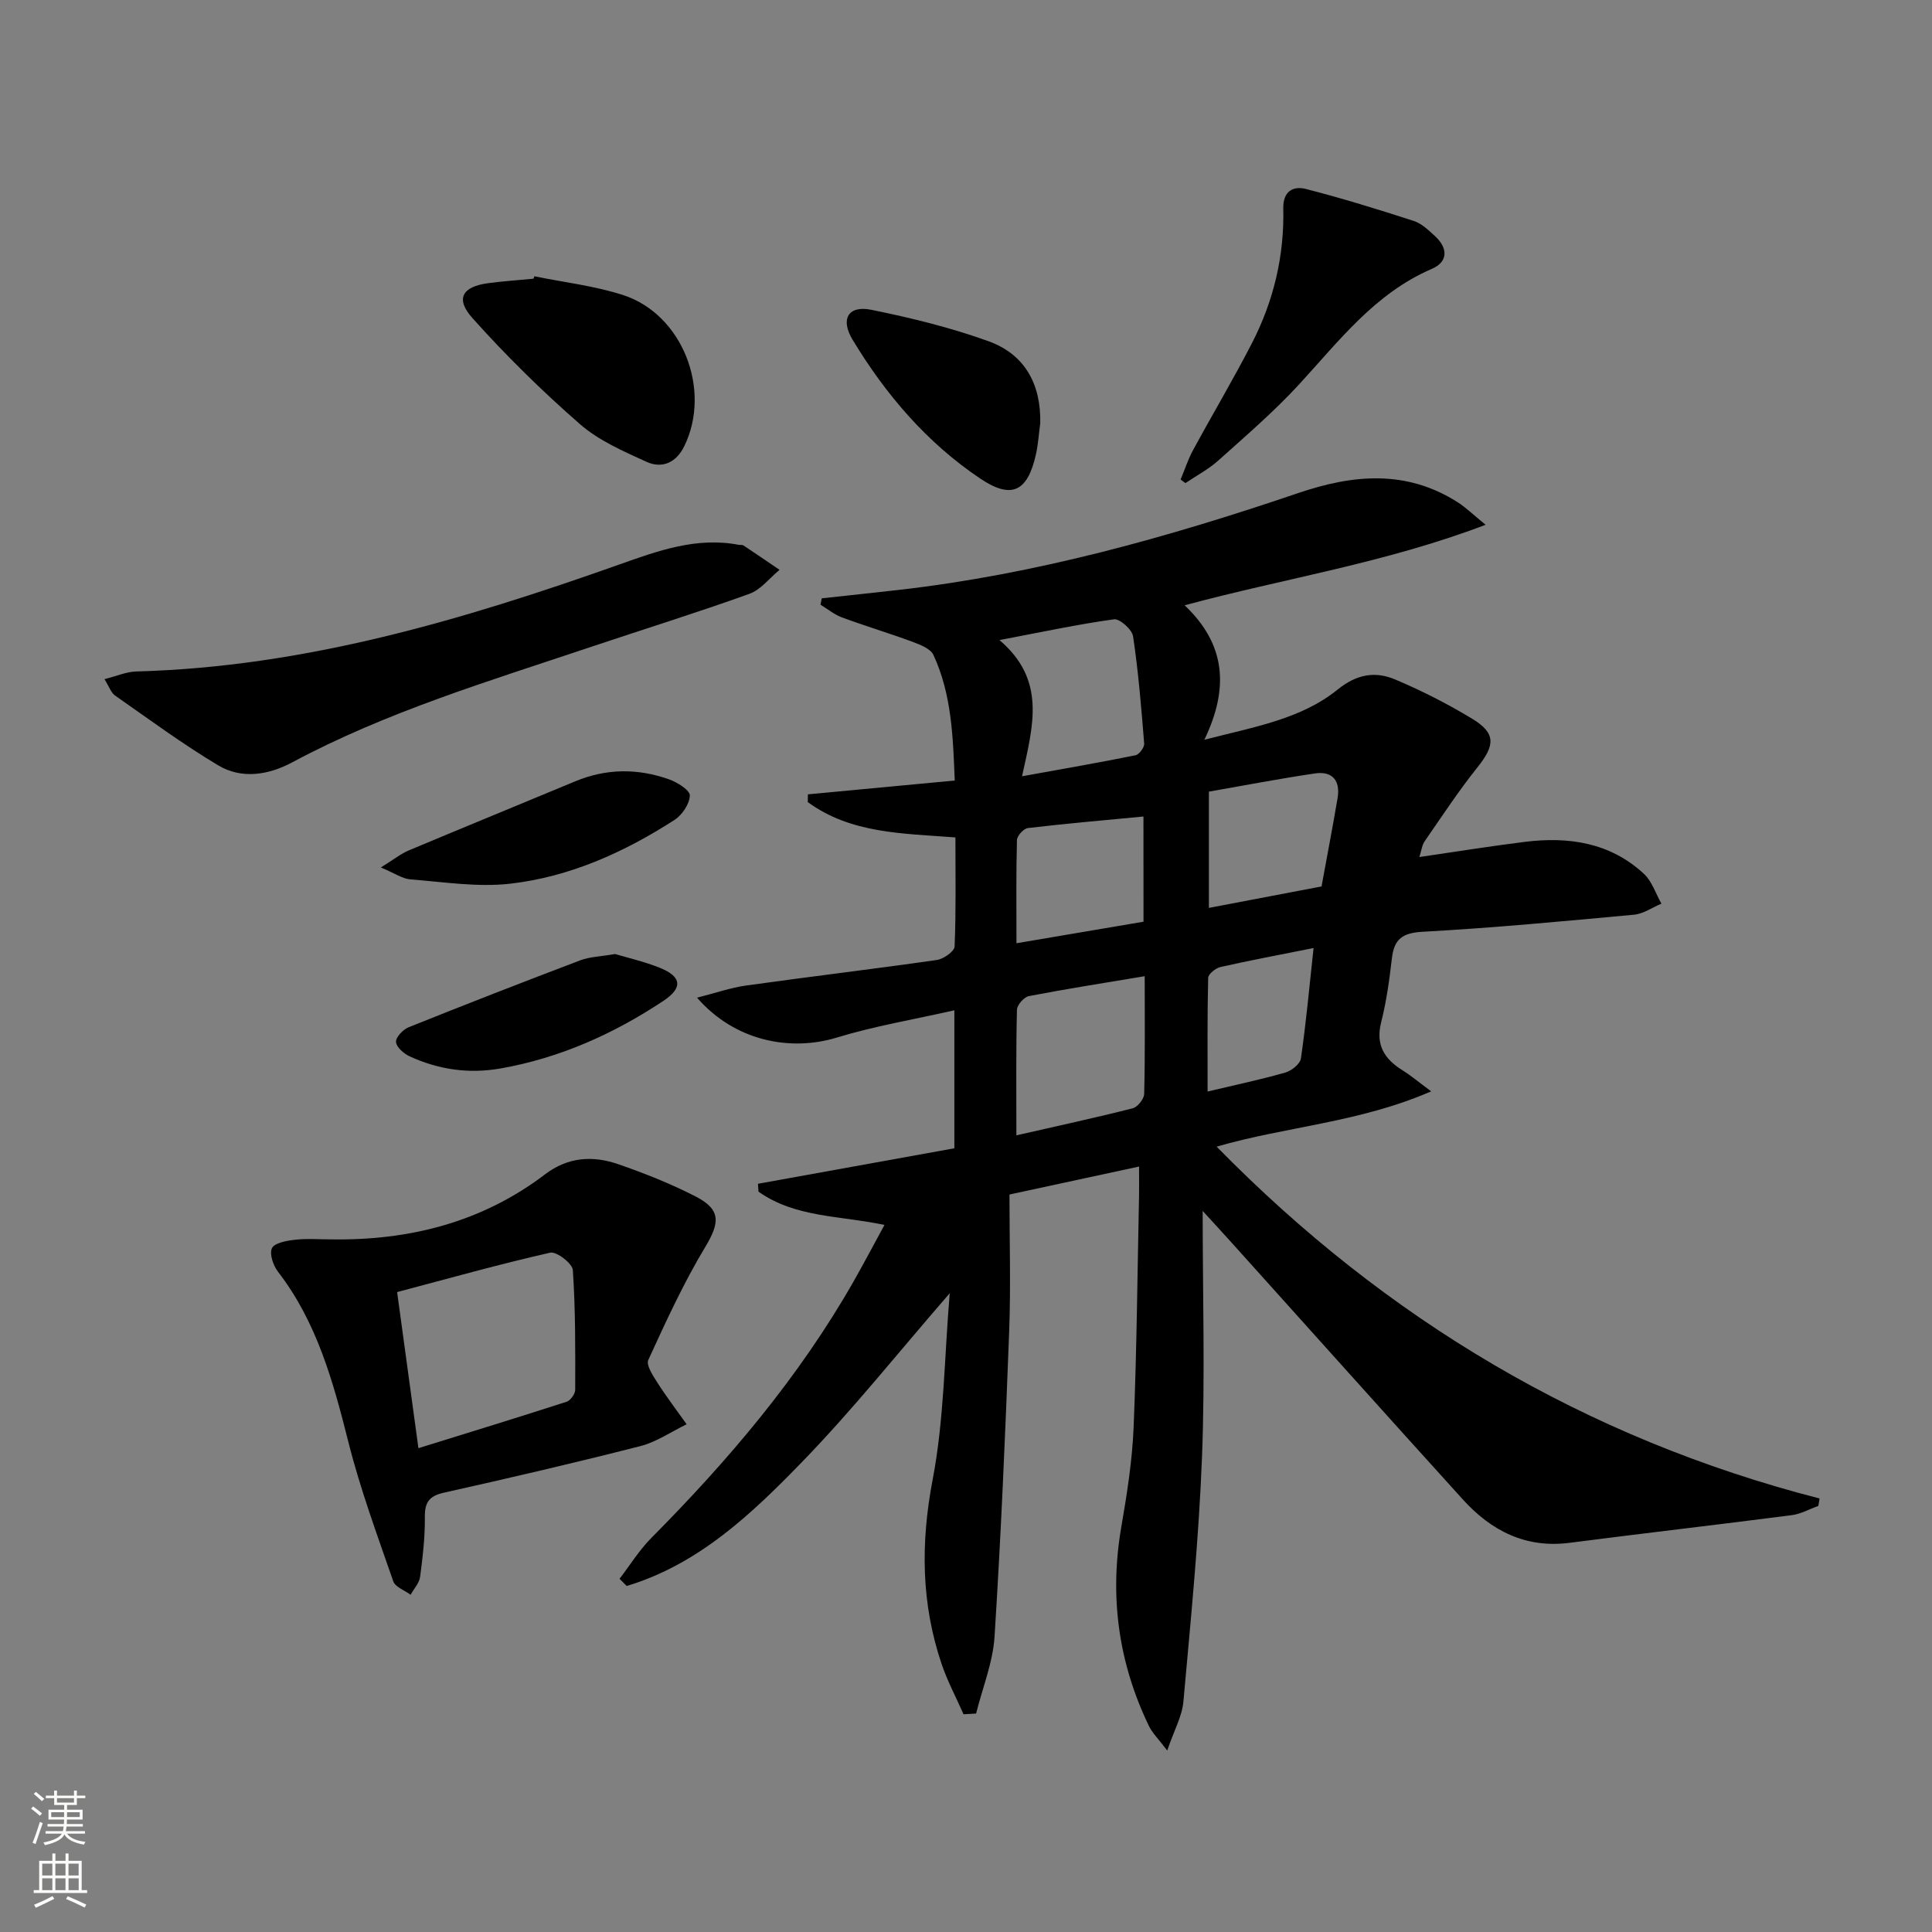
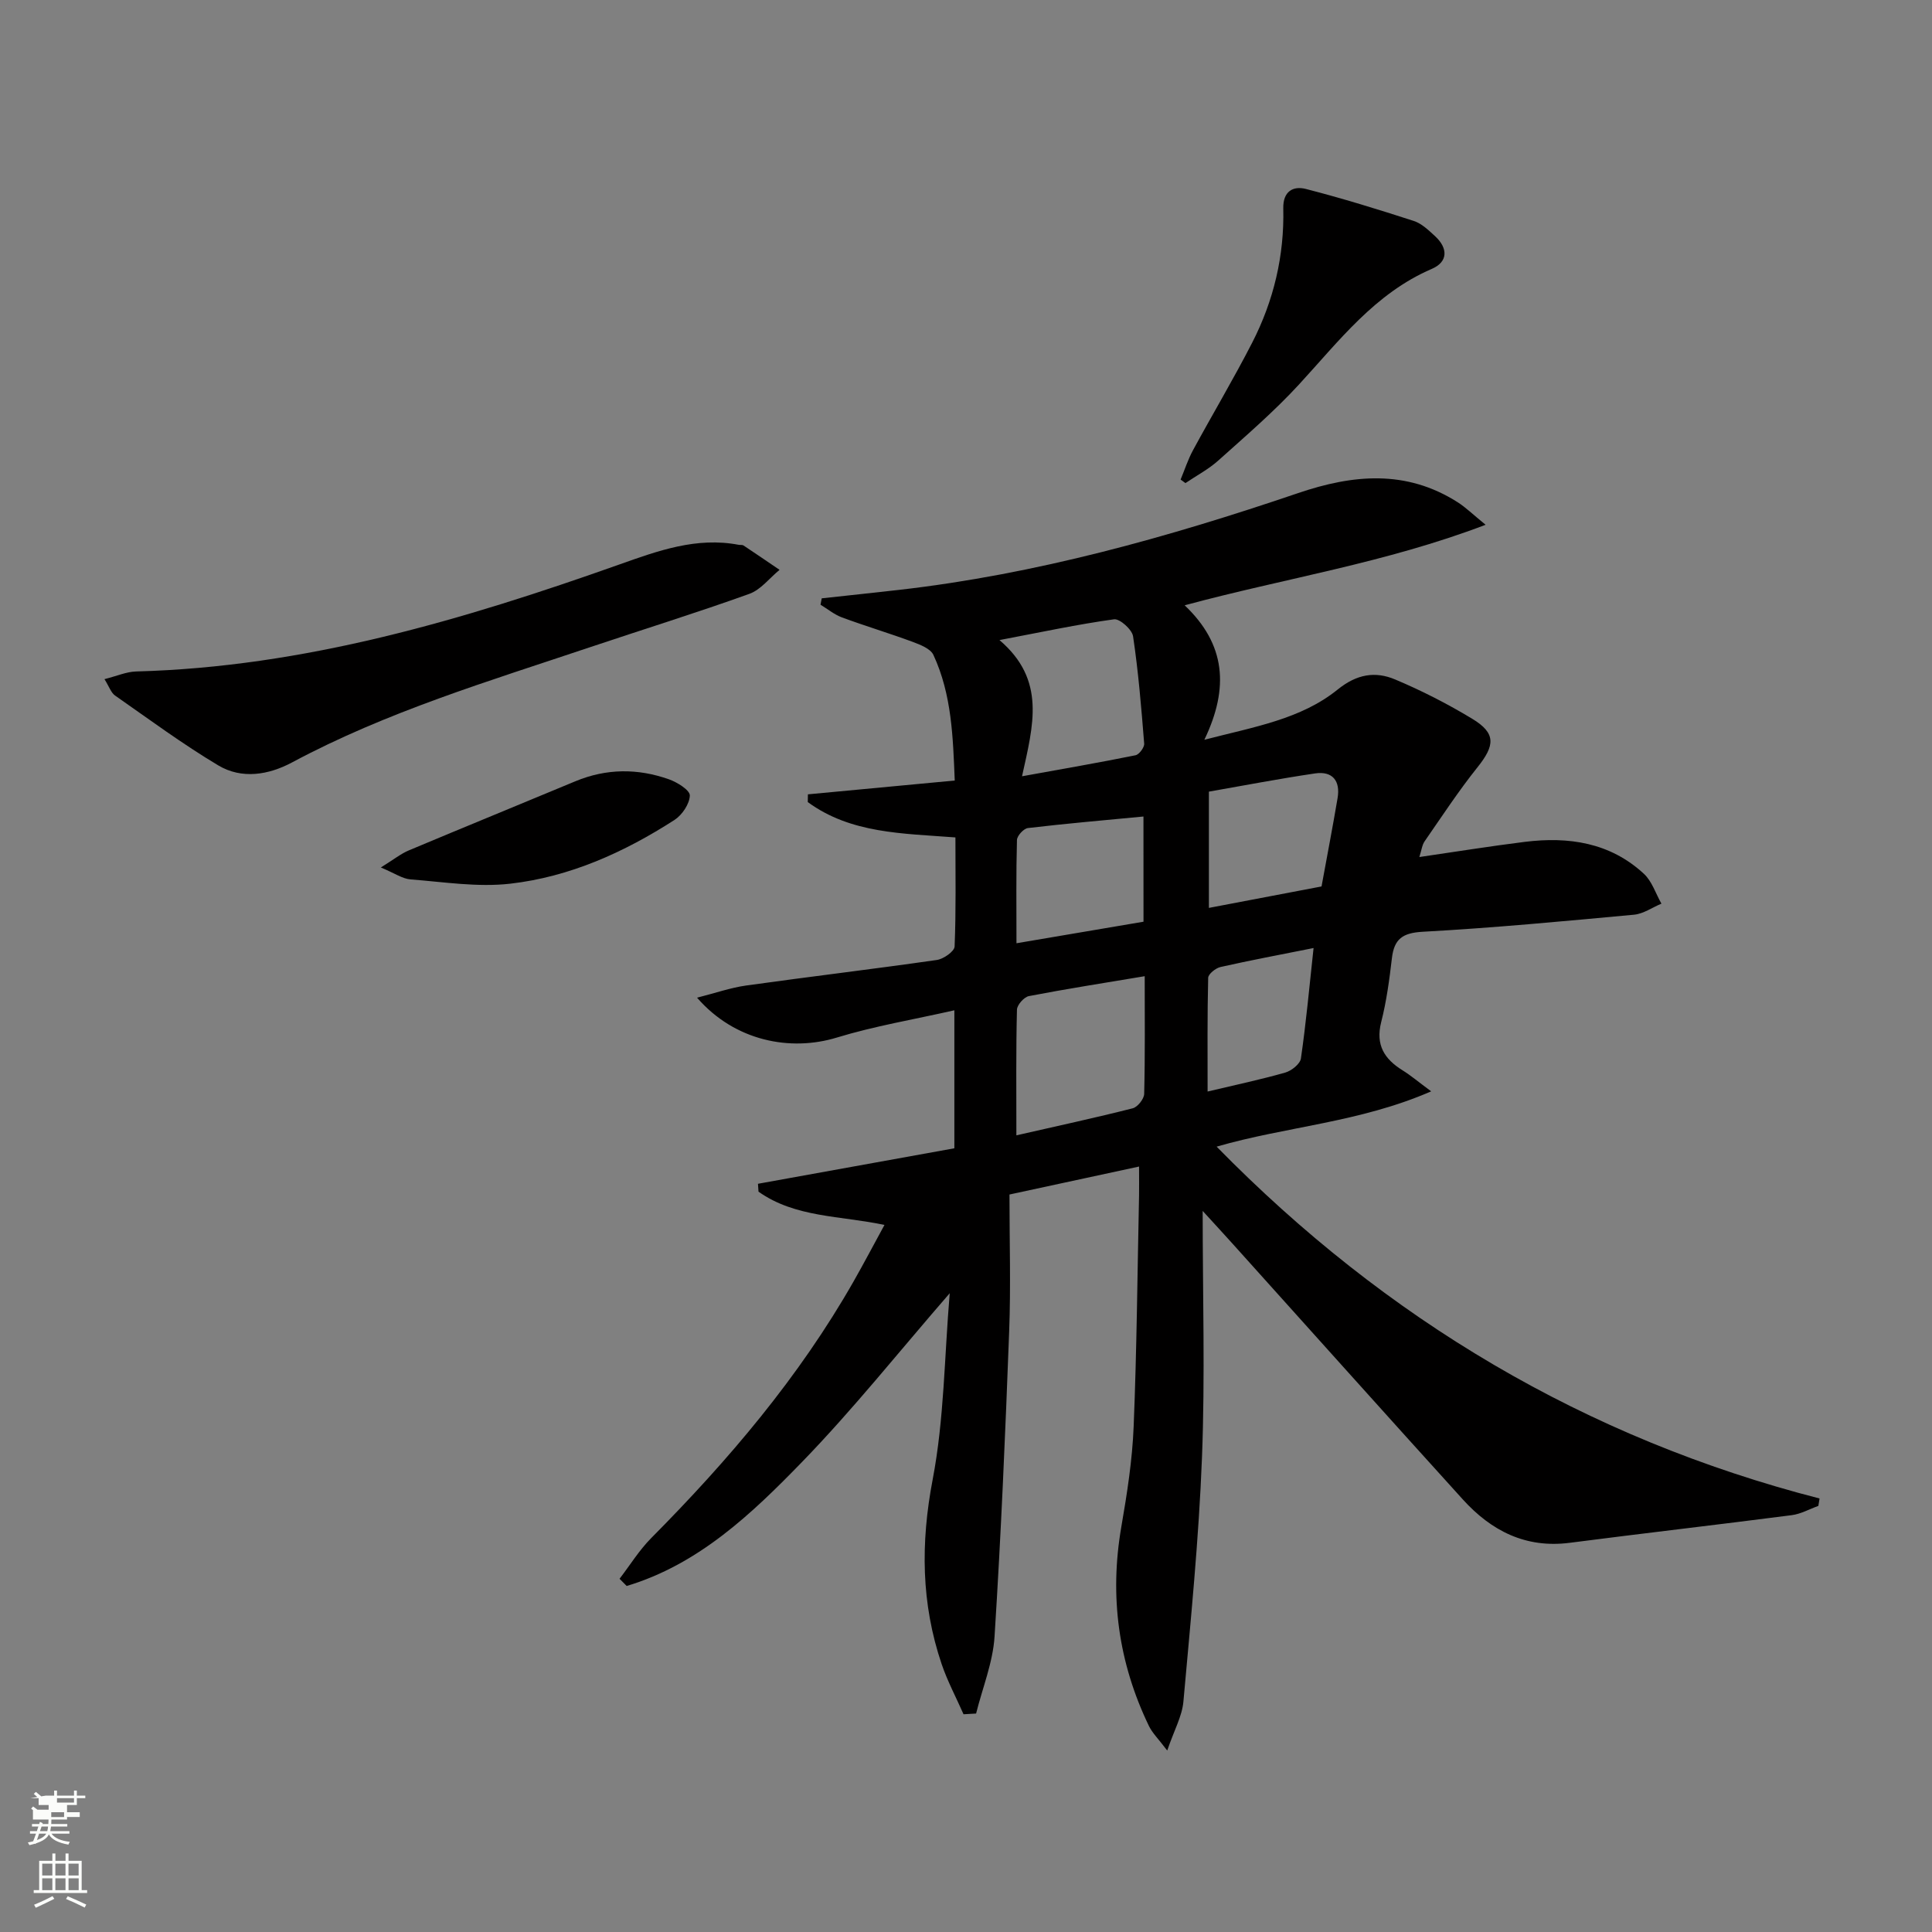
<svg xmlns="http://www.w3.org/2000/svg" enable-background="new 0 0 400 400" viewBox="0 0 400 400">
  <rect x="0" y="0" width="400" height="400" fill="#808080" stroke="none" />
  <g fill="#010000">
    <path d="m128.27 326.87c2.17-2.82 4.07-5.92 6.56-8.43 16-16.13 30.62-33.32 41.91-53.16 2.12-3.73 4.13-7.54 6.38-11.67-9.09-1.94-18.46-1.48-26.08-6.89-.04-.54-.07-1.08-.11-1.63 13.51-2.44 27.02-4.88 40.66-7.35 0-9.46 0-18.4 0-28.57-8.41 1.91-16.54 3.26-24.35 5.65-9.58 2.93-21.11.75-28.92-8.26 3.73-.94 6.9-2.06 10.16-2.52 13.15-1.84 26.34-3.4 39.49-5.29 1.38-.2 3.62-1.77 3.67-2.78.31-7.44.17-14.91.17-22.59-10.93-.84-21.65-.78-30.57-7.32.01-.53.02-1.06.03-1.6 9.92-.93 19.84-1.86 30.4-2.86-.37-8.87-.58-17.75-4.42-26.01-.61-1.31-2.75-2.12-4.35-2.72-4.82-1.78-9.76-3.26-14.58-5.04-1.59-.59-2.97-1.74-4.44-2.63.08-.44.17-.88.25-1.32 5.33-.58 10.66-1.15 15.99-1.75 28.37-3.24 55.68-10.88 82.61-20.03 11.37-3.87 22.39-4.91 33.04 1.87 1.7 1.08 3.17 2.53 5.81 4.68-20.79 7.92-41.46 11.04-62.31 16.67 8.49 8.06 9.25 17.07 4.08 27.84 10.38-2.69 19.98-4.25 27.6-10.4 3.97-3.21 7.79-3.82 11.91-2.08 5.49 2.31 10.85 5.05 15.94 8.13 4.94 2.99 4.76 5.48 1.08 10.07-3.91 4.89-7.36 10.16-10.93 15.31-.53.77-.63 1.83-1.09 3.25 7.56-1.1 14.67-2.25 21.82-3.14 9.09-1.13 17.69.14 24.68 6.62 1.67 1.55 2.44 4.09 3.62 6.17-1.89.79-3.73 2.11-5.68 2.29-14.56 1.35-29.13 2.73-43.72 3.53-4.19.23-5.93 1.48-6.4 5.47-.52 4.44-1.12 8.92-2.22 13.24-1.2 4.73.66 7.64 4.44 9.99 1.65 1.02 3.15 2.3 5.91 4.34-14.82 6.46-29.95 7.26-44.42 11.45 35.09 35.8 76.37 60.37 124.83 72.85-.08.51-.17 1.02-.25 1.53-1.84.66-3.63 1.68-5.52 1.92-15.31 1.98-30.64 3.74-45.95 5.72-9.14 1.18-16.26-2.49-22.14-8.98-15.88-17.51-31.64-35.13-47.45-52.7-2.04-2.27-4.11-4.51-6.41-7.03 0 17.51.51 34.27-.14 50.98-.65 16.9-2.34 33.76-3.85 50.62-.27 3-1.9 5.87-3.35 10.12-1.82-2.41-3.08-3.62-3.79-5.09-6.33-13.12-8.2-26.84-5.71-41.24 1.19-6.86 2.27-13.8 2.55-20.74.65-15.96.78-31.95 1.12-47.92.03-1.64 0-3.29 0-5.92-9.18 1.98-17.79 3.84-26.83 5.79 0 9.67.29 18.99-.06 28.28-.79 21.09-1.69 42.19-3.03 63.25-.34 5.37-2.5 10.62-3.82 15.93-.87.05-1.73.1-2.6.15-1.52-3.46-3.32-6.82-4.53-10.38-4.25-12.54-4.37-25.09-1.86-38.23 2.38-12.46 2.42-25.36 3.53-38.56-10.56 12.16-20.03 24.07-30.58 34.94-10.43 10.75-21.42 21.2-36.3 25.67-.5-.49-.99-.99-1.48-1.49zm82.16-91.81c8.67-1.98 16.42-3.65 24.09-5.6 1.01-.26 2.34-1.93 2.37-2.98.2-7.96.11-15.93.11-24.37-8.35 1.4-16.19 2.62-23.97 4.12-1.01.19-2.46 1.83-2.48 2.82-.21 8.31-.12 16.61-.12 26.01zm1.17-74.34c8.63-1.56 16.08-2.85 23.49-4.35.76-.15 1.86-1.63 1.8-2.41-.59-7.43-1.2-14.86-2.3-22.22-.21-1.4-2.75-3.68-3.94-3.52-7.55 1.04-15.01 2.65-23.72 4.3 9.71 8.29 6.99 17.63 4.67 28.2zm25.14 8.33c-8.17.78-16.06 1.46-23.92 2.39-.88.1-2.25 1.6-2.27 2.48-.19 6.92-.1 13.85-.1 21.37 9.31-1.58 17.86-3.03 26.3-4.46-.01-7.57-.01-14.5-.01-21.78zm36.87 14.48c1.14-6.24 2.3-12.25 3.32-18.28.61-3.57-1.03-5.66-4.67-5.12-7.44 1.1-14.83 2.52-21.97 3.77v24.07c7.81-1.49 15.27-2.91 23.32-4.44zm-1.65 12.75c-6.97 1.39-13.15 2.55-19.27 3.93-1.01.23-2.53 1.45-2.55 2.24-.19 7.71-.12 15.43-.12 23.54 5.84-1.39 11.01-2.48 16.09-3.93 1.29-.37 3.06-1.78 3.23-2.91 1.06-7.32 1.74-14.71 2.62-22.87z" />
-     <path d="m68.47 256.6c16.21.27 31.28-3.51 44.38-13.47 4.72-3.59 9.86-3.92 15.1-2.11 5.48 1.89 10.91 4.05 16.06 6.69 5.32 2.73 5.02 5.45 2 10.47-4.49 7.46-8.15 15.45-11.79 23.39-.49 1.07.99 3.28 1.91 4.73 1.88 2.94 4.01 5.73 6.03 8.58-3.19 1.54-6.22 3.66-9.58 4.52-13.49 3.45-27.07 6.6-40.66 9.64-3.02.68-3.99 1.95-3.96 5.02.05 4.13-.44 8.29-.98 12.4-.17 1.3-1.29 2.48-1.97 3.72-1.23-.92-3.17-1.59-3.59-2.79-3.31-9.56-6.84-19.09-9.3-28.87-3.15-12.5-6.5-24.74-14.54-35.19-1-1.29-1.84-3.7-1.28-4.9.51-1.09 3-1.55 4.68-1.74 2.48-.3 5-.09 7.49-.09zm18.16 43.23c10.51-3.26 20.61-6.36 30.67-9.61.81-.26 1.79-1.62 1.79-2.47.02-8.27.07-16.55-.49-24.79-.09-1.38-3.38-3.9-4.68-3.61-10.6 2.4-21.08 5.35-31.7 8.16 1.54 11.25 2.96 21.7 4.41 32.32z" />
    <path d="m21.63 140.61c2.52-.63 4.52-1.53 6.55-1.59 34.8-.92 67.63-10.65 100.08-22.16 8-2.84 15.96-5.73 24.69-4.06.33.06.73-.03.98.13 2.5 1.66 4.98 3.36 7.47 5.05-2.08 1.7-3.89 4.13-6.28 4.98-10.91 3.92-22 7.36-33 11.05-20.9 7.02-42.06 13.35-61.63 23.83-4.87 2.61-10.43 3.54-15.31.62-7.37-4.4-14.3-9.53-21.35-14.45-.83-.57-1.21-1.81-2.2-3.4z" />
-     <path d="m110.64 57.2c6.14 1.26 12.45 1.97 18.37 3.89 12.28 3.98 18.36 19.6 12.67 31.27-1.67 3.43-4.58 4.73-7.84 3.25-4.8-2.19-9.87-4.39-13.77-7.8-7.85-6.85-15.33-14.2-22.27-21.97-3.58-4.01-2.08-6.49 3.25-7.21 3.12-.42 6.27-.62 9.41-.93.07-.17.12-.34.18-.5z" />
    <path d="m244.43 99.29c.85-2.04 1.53-4.17 2.58-6.1 4.03-7.43 8.37-14.7 12.23-22.22 4.46-8.69 6.68-18.01 6.45-27.82-.08-3.52 2.01-4.72 4.71-4.02 7.5 1.93 14.92 4.22 22.29 6.61 1.65.53 3.09 1.93 4.42 3.15 2.69 2.48 2.74 5.31-.67 6.78-11.8 5.07-19.22 14.95-27.54 23.98-5.16 5.6-10.99 10.61-16.68 15.71-2.03 1.82-4.52 3.12-6.79 4.66-.33-.25-.67-.49-1-.73z" />
-     <path d="m215.37 87.64c-.29 2.13-.42 4.29-.88 6.38-1.72 7.77-5.04 9.43-11.53 5.07-11.06-7.42-19.58-17.4-26.43-28.73-2.62-4.34-.89-7.18 3.87-6.22 8.22 1.67 16.45 3.68 24.32 6.53 7.47 2.72 10.84 8.9 10.65 16.97z" />
    <path d="m78.85 179.6c2.74-1.7 4.16-2.85 5.78-3.53 11.47-4.82 23-9.52 34.48-14.31 6.44-2.68 12.95-2.7 19.42-.4 1.71.61 4.32 2.24 4.29 3.34-.05 1.74-1.59 4.03-3.16 5.05-10.42 6.71-21.69 11.8-34.04 13.21-6.76.77-13.75-.36-20.62-.89-1.69-.13-3.29-1.28-6.15-2.47z" />
-     <path d="m127.34 197.52c2.65.79 6.02 1.56 9.19 2.82 4.58 1.82 4.96 4.15.76 6.92-10.28 6.81-21.38 11.79-33.65 13.95-6.59 1.16-12.83.25-18.81-2.5-1.22-.56-2.76-1.9-2.84-2.98-.08-.97 1.45-2.58 2.62-3.05 11.81-4.74 23.67-9.36 35.57-13.87 1.96-.73 4.18-.77 7.16-1.29z" />
  </g>
-   <path d="m6.44 374.46.42-.45c.65.47 1.27.95 1.85 1.44l-.45.49c-.65-.56-1.25-1.06-1.82-1.48m.93 7.33-.63-.26c.55-1.36 1.05-2.8 1.52-4.33.19.1.38.19.59.27-.46 1.29-.95 2.73-1.48 4.32m-.38-10.38.44-.42c.43.34 1.01.82 1.74 1.44l-.49.49c-.53-.51-1.09-1.01-1.69-1.51m2.5.35h1.72v-1.04h.59v1.04h3.52v-1.04h.59v1.04h1.75v.53h-1.75v1.42h-2.03v.97h3.22v2.03h-3.24c0 .35-.01.66-.03.93h3.32v.53h-3.37c-.03.27-.08.58-.15.94h3.96v.53h-3.71c.67.92 1.93 1.48 3.79 1.68-.13.24-.23.44-.29.59-2.13-.38-3.48-1.08-4.04-2.12-.43.97-1.77 1.72-4.03 2.23-.09-.19-.2-.37-.33-.55 2.1-.42 3.37-1.03 3.81-1.83h-3.36v-.53h3.58c.08-.29.13-.61.16-.94h-3.33v-.53h3.39c.02-.27.04-.58.04-.93h-3.23v-2.03h3.25v-.97h-2.07v-1.42h-1.73zm1.12 3.44v1h2.65c.01-.3.02-.44.01-.4v-.25-.35zm1.19-2h3.52v-.91h-3.52zm4.71 2h-2.63v.59c0 .15-.01.28-.01.4h2.64z" fill="#fbfcfa" />
+   <path d="m6.44 374.46.42-.45c.65.47 1.27.95 1.85 1.44l-.45.49c-.65-.56-1.25-1.06-1.82-1.48m.93 7.33-.63-.26c.55-1.36 1.05-2.8 1.52-4.33.19.1.38.19.59.27-.46 1.29-.95 2.73-1.48 4.32m-.38-10.38.44-.42c.43.34 1.01.82 1.74 1.44l-.49.49c-.53-.51-1.09-1.01-1.69-1.51m2.5.35h1.72v-1.04h.59v1.04h3.52v-1.04h.59v1.04h1.75v.53h-1.75v1.42h-2.03v.97v2.03h-3.24c0 .35-.01.66-.03.93h3.32v.53h-3.37c-.03.27-.08.58-.15.94h3.96v.53h-3.71c.67.92 1.93 1.48 3.79 1.68-.13.24-.23.44-.29.59-2.13-.38-3.48-1.08-4.04-2.12-.43.97-1.77 1.72-4.03 2.23-.09-.19-.2-.37-.33-.55 2.1-.42 3.37-1.03 3.81-1.83h-3.36v-.53h3.58c.08-.29.13-.61.16-.94h-3.33v-.53h3.39c.02-.27.04-.58.04-.93h-3.23v-2.03h3.25v-.97h-2.07v-1.42h-1.73zm1.12 3.44v1h2.65c.01-.3.02-.44.01-.4v-.25-.35zm1.19-2h3.52v-.91h-3.52zm4.71 2h-2.63v.59c0 .15-.01.28-.01.4h2.64z" fill="#fbfcfa" />
  <path d="m13.56 383.74h.63v1.52h2.72v6.07h1.13v.6h-11.06v-.6h1.13v-6.07h2.73v-1.52h.63v1.52h2.1v-1.52zm-2.69 8.83.38.56c-1.24.63-2.53 1.25-3.85 1.85-.1-.21-.21-.42-.34-.63 1.36-.55 2.63-1.15 3.81-1.78m-2.13-4.27h2.1v-2.45h-2.1zm0 3.04h2.1v-2.46h-2.1zm2.72-3.04h2.1v-2.45h-2.1zm0 3.04h2.1v-2.46h-2.1zm6.07 3.6c-1.41-.71-2.7-1.3-3.86-1.78l.35-.56c1.45.62 2.75 1.19 3.84 1.72zm-1.25-9.09h-2.1v2.45h2.1zm-2.09 5.49h2.1v-2.46h-2.1z" fill="#fbfcfa" />
</svg>